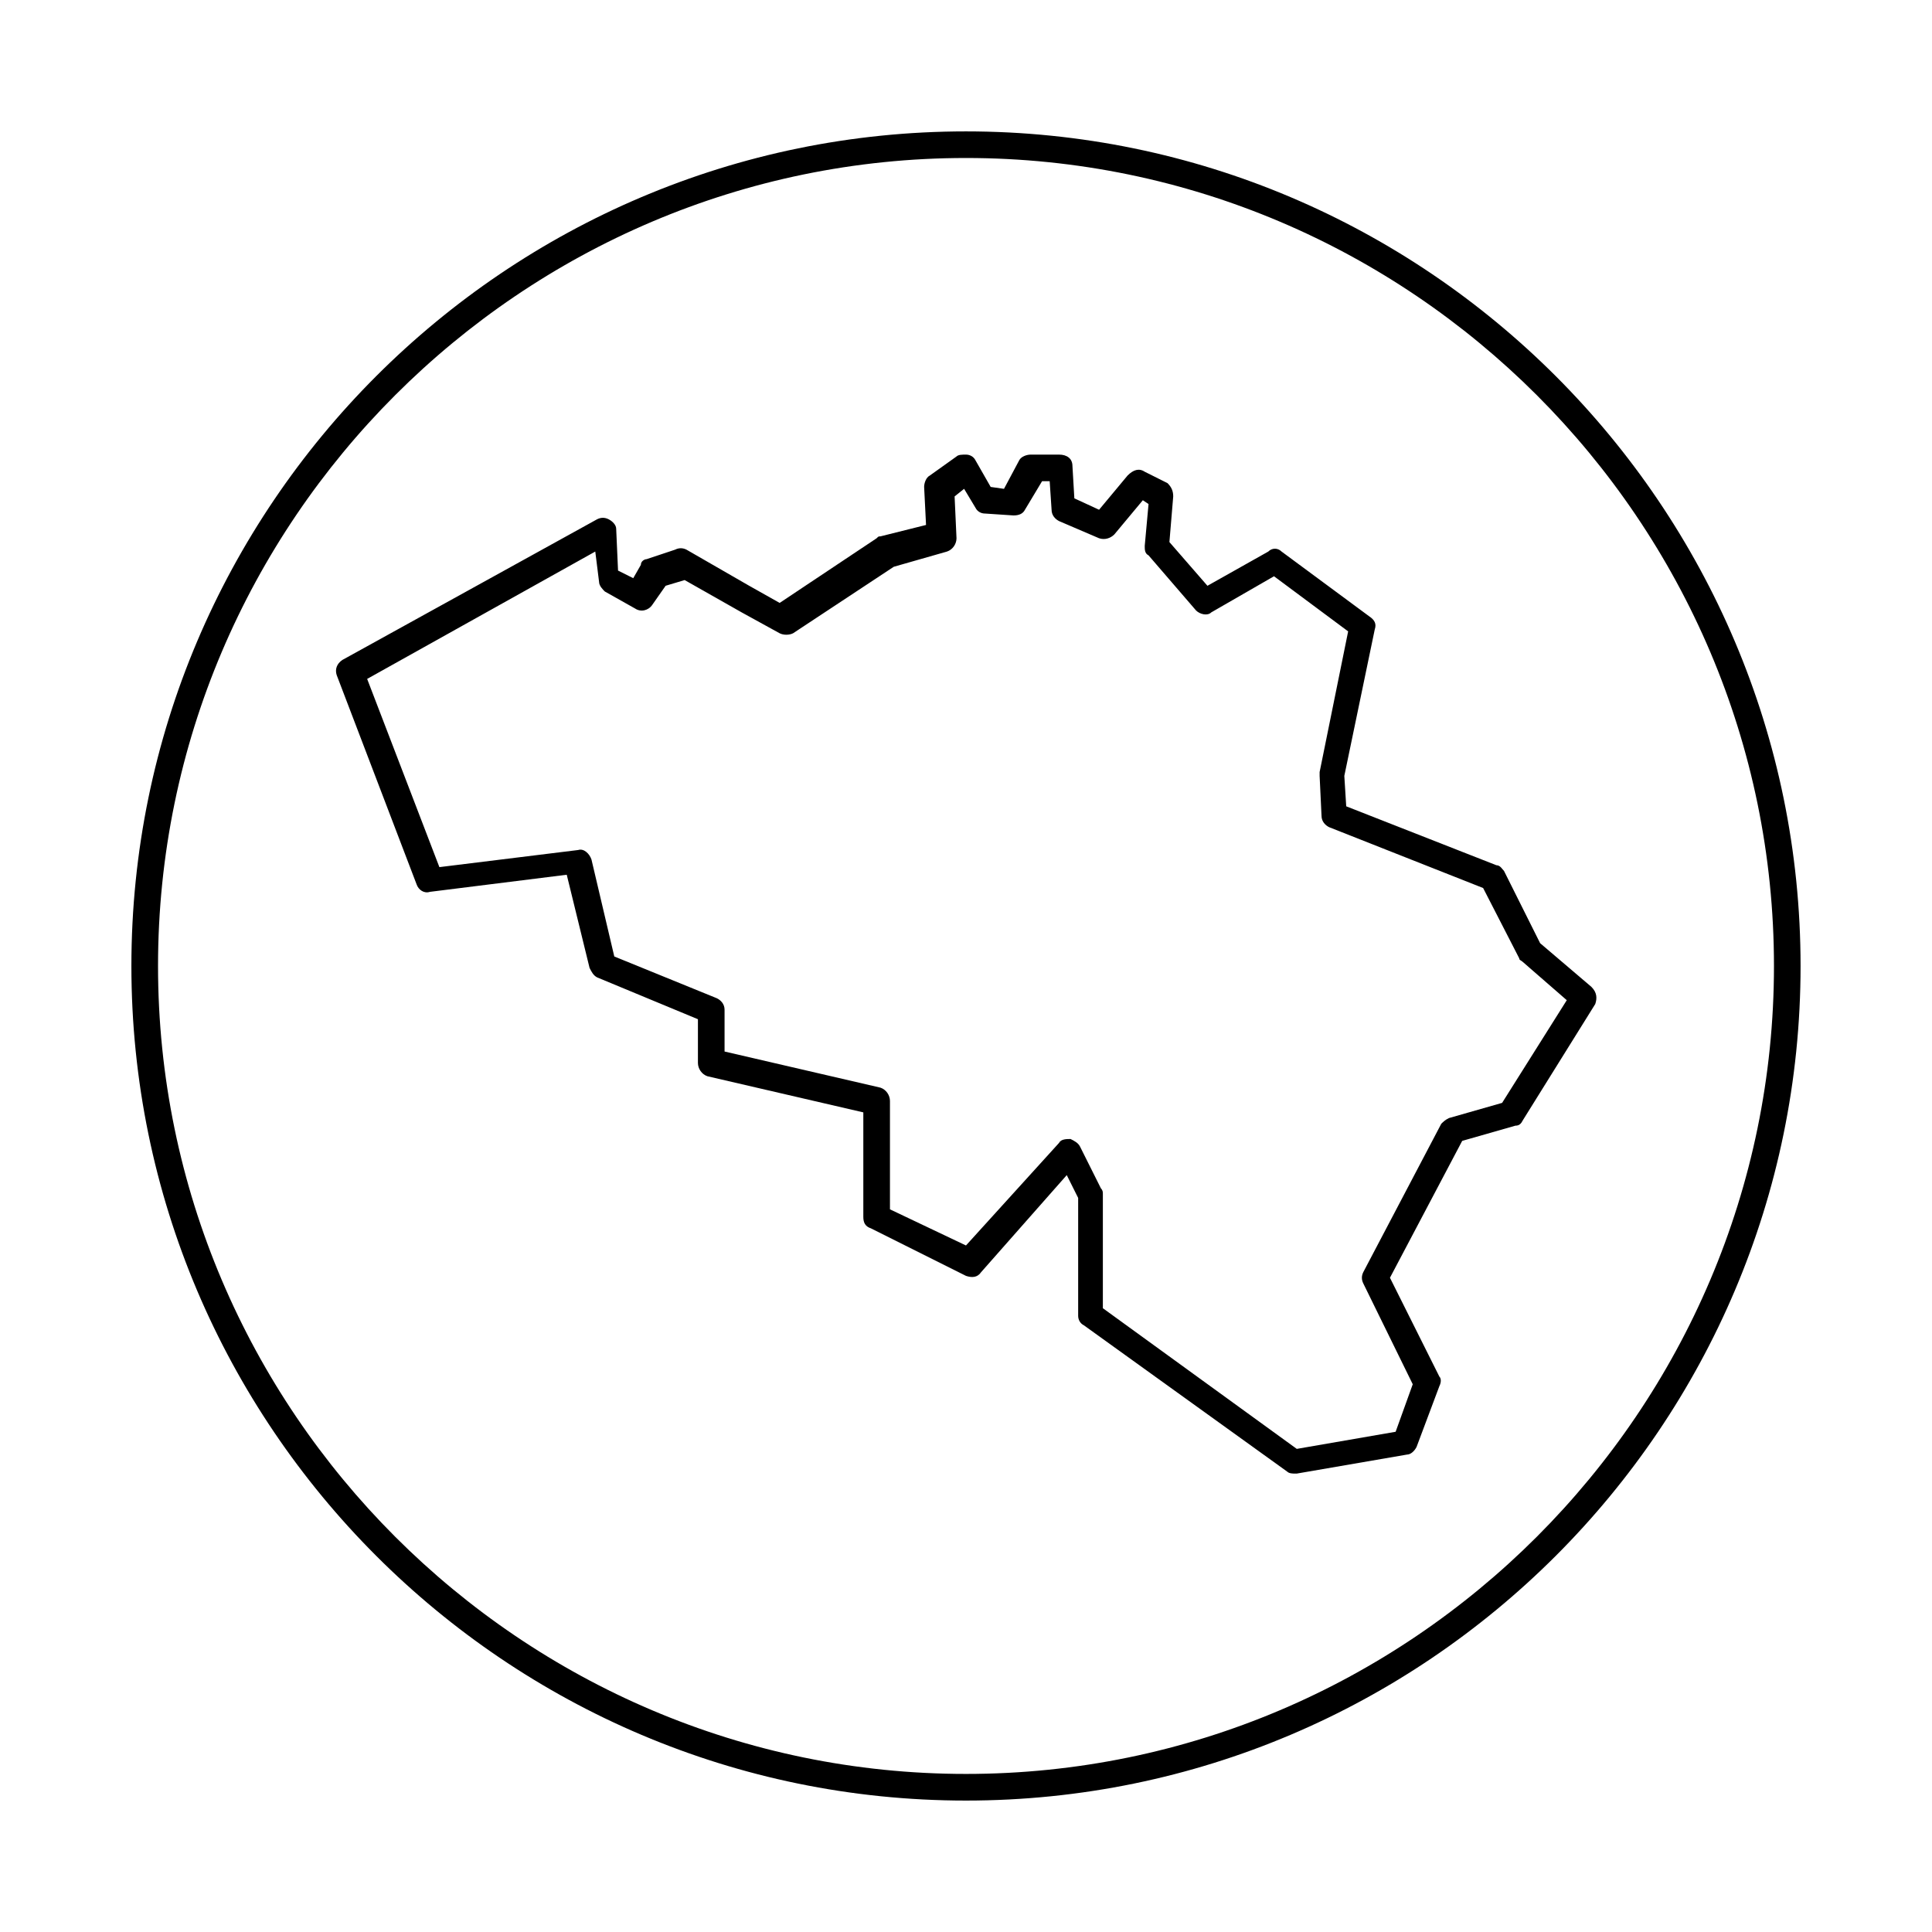
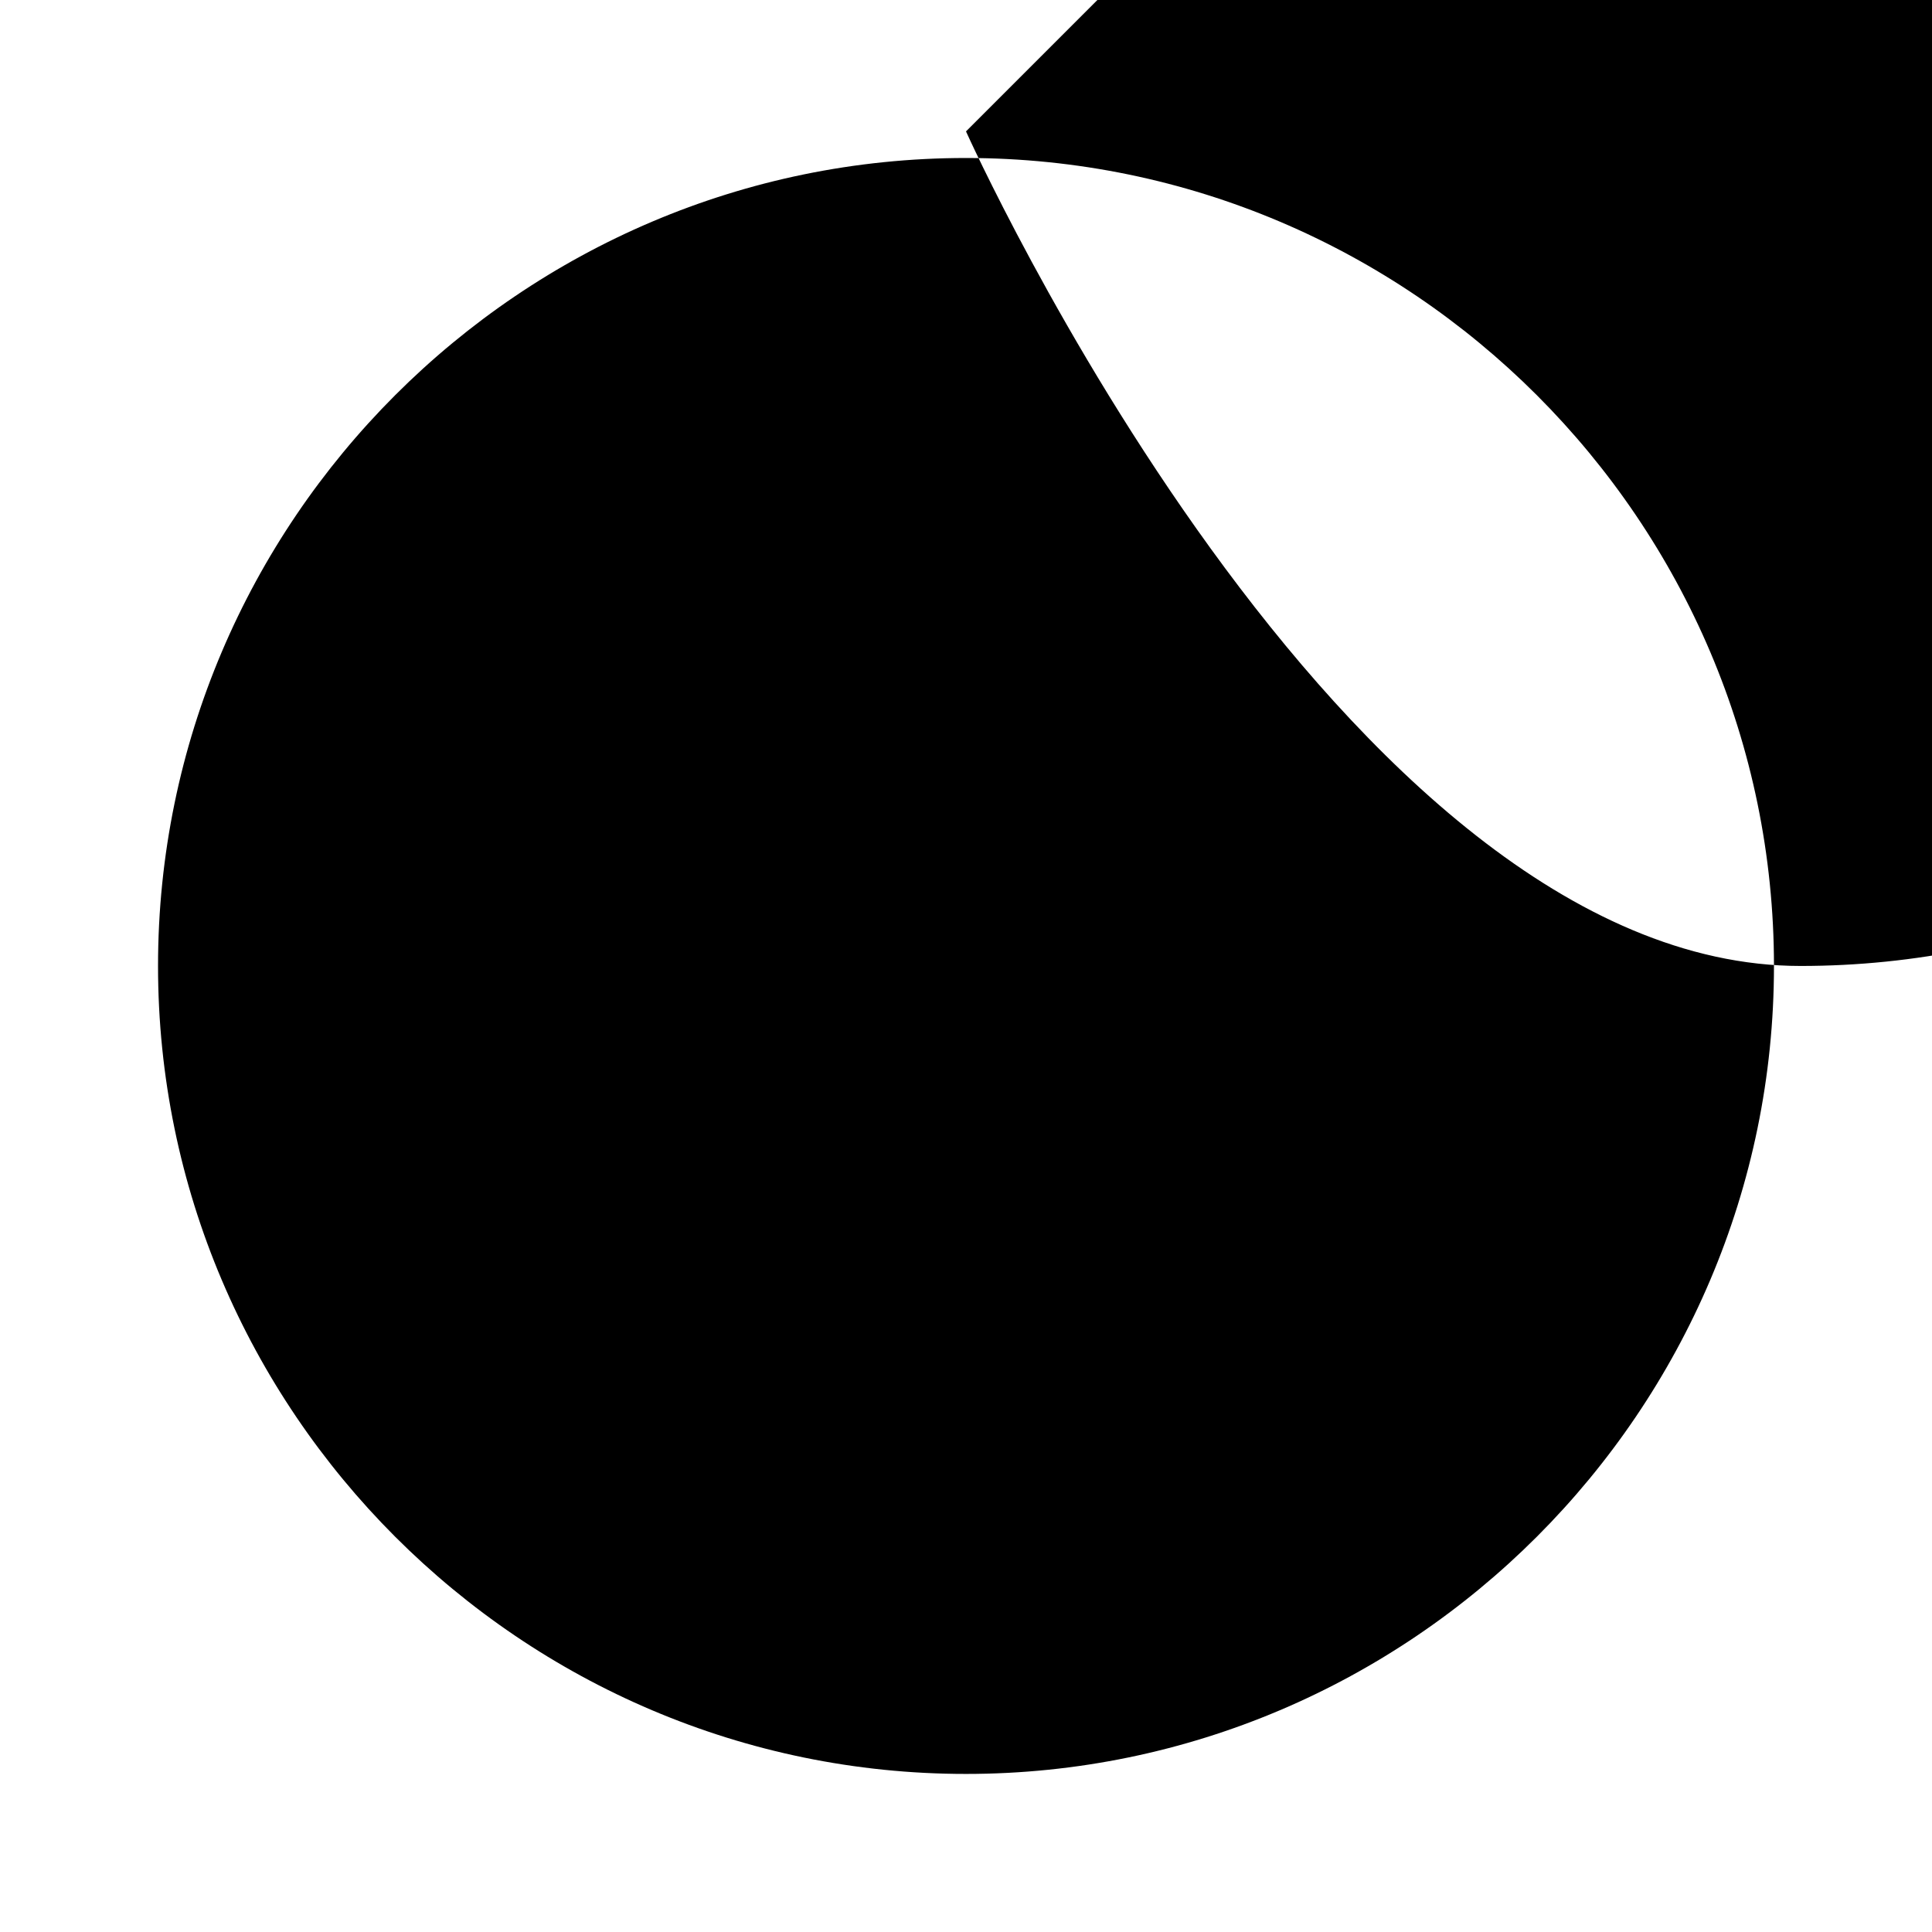
<svg xmlns="http://www.w3.org/2000/svg" fill="#000000" width="800px" height="800px" version="1.1" viewBox="144 144 512 512">
  <g>
-     <path d="m400 178.82c-121.92 0-221.18 99.254-221.18 221.18s99.254 221.17 221.18 221.17 221.17-99.25 221.17-221.17-99.25-221.18-221.17-221.18zm0 435.29c-117.89 0-214.12-96.227-214.12-214.12 0-117.89 96.227-214.12 214.12-214.12 117.89 0 214.12 96.227 214.12 214.12 0 117.89-96.227 214.12-214.12 214.12z" />
-     <path d="m565.75 405.54-13.602-11.586-9.57-19.145c-0.504-0.504-1.008-1.512-2.016-1.512l-39.801-15.617-0.504-8.062 8.062-38.793c0.504-1.512 0-2.519-1.512-3.527l-23.176-17.129c-1.008-1.008-2.519-1.008-3.527 0l-16.121 9.07-10.078-11.586 1.008-12.09c0-1.512-0.504-2.519-1.512-3.527l-6.047-3.027c-1.512-1.008-3.023-0.504-4.535 1.008l-7.555 9.07-6.551-3.023-0.504-8.566c0-2.016-1.512-3.023-3.527-3.023h-7.559c-1.008 0-2.519 0.504-3.023 1.512l-4.031 7.559-3.527-0.504-4.031-7.055c-0.504-1.008-1.512-1.512-2.519-1.512-1.008 0-2.016 0-2.519 0.504l-7.055 5.039c-1.008 0.504-1.512 2.016-1.512 3.023l0.504 10.078-12.09 3.023c-0.504 0-0.504 0-1.008 0.504l-25.695 17.129-8.062-4.535-16.625-9.574c-1.008-0.504-2.016-0.504-3.023 0l-7.559 2.519c-0.504 0-1.512 0.504-1.512 1.512l-2.016 3.527-4.031-2.016-0.492-11.086c0-1.008-1.008-2.016-2.016-2.519-1.008-0.504-2.016-0.504-3.023 0l-67.512 37.281c-1.512 1.008-2.016 2.519-1.512 4.031l21.16 55.418c0.504 1.512 2.016 2.519 3.527 2.016l36.273-4.535 6.047 24.688c0.504 1.008 1.008 2.016 2.016 2.519l26.703 11.082v11.586c0 1.512 1.008 3.023 2.519 3.527l41.312 9.574v27.711c0 1.512 0.504 2.519 2.016 3.023l25.191 12.594c1.512 0.504 3.023 0.504 4.031-1.008l22.672-25.695 3.023 6.047v31.234c0 1.008 0.504 2.016 1.512 2.519l53.906 38.793c0.504 0.504 1.512 0.504 2.016 0.504h0.504l29.223-5.039c1.008 0 2.016-1.008 2.519-2.016l6.047-16.121c0.504-1.008 0.504-2.016 0-2.519l-13.098-26.199 19.145-36.273 14.105-4.031c1.008 0 1.512-0.504 2.016-1.512l19.145-30.73c0.496-1.508 0.496-3.019-1.016-4.531zm-23.676 30.734-14.109 4.031c-1.008 0.504-1.512 1.008-2.016 1.512l-20.656 39.297c-0.504 1.008-0.504 2.016 0 3.023l13.098 26.703-4.535 12.594-26.199 4.535-51.387-37.281v-30.23c0-0.504 0-1.008-0.504-1.512l-5.543-11.082c-0.504-1.008-1.512-1.512-2.519-2.016-1.008 0-2.519 0-3.023 1.008l-24.688 27.207-20.145-9.578v-28.719c0-1.512-1.008-3.023-2.519-3.527l-41.312-9.574v-11.082c0-1.512-1.008-2.519-2.016-3.023l-27.207-11.082-6.047-25.695c-0.504-1.512-2.016-3.023-3.527-2.519l-36.777 4.535-19.145-49.879 60.457-33.754 1.008 8.062c0 1.008 1.008 2.016 1.512 2.519l8.062 4.535c1.512 1.008 3.527 0.504 4.535-1.008l3.527-5.039 5.039-1.512 15.113 8.566 10.078 5.543c1.008 0.504 2.519 0.504 3.527 0l26.703-17.633 14.105-4.031c1.512-0.504 2.519-2.016 2.519-3.527l-0.504-11.082 2.519-2.016 3.023 5.039c0.504 1.008 1.512 1.512 2.519 1.512l7.559 0.504c1.512 0 2.519-0.504 3.023-1.512l4.535-7.559h2.016l0.504 7.559c0 1.512 1.008 2.519 2.016 3.023l10.578 4.535c1.512 0.504 3.023 0 4.031-1.008l7.559-9.07 1.512 1.008-1.008 11.082c0 1.008 0 2.016 1.008 2.519l12.594 14.609c1.008 1.008 3.023 1.512 4.031 0.504l16.625-9.574 19.648 14.609-7.559 37.281v1.008l0.504 10.578c0 1.512 1.008 2.519 2.016 3.023l40.809 16.121 9.574 18.641c0 0.504 0.504 0.504 1.008 1.008l11.586 10.078z" />
+     <path d="m400 178.82s99.254 221.17 221.18 221.17 221.17-99.25 221.17-221.17-99.25-221.18-221.17-221.18zm0 435.29c-117.89 0-214.12-96.227-214.12-214.12 0-117.89 96.227-214.12 214.12-214.12 117.89 0 214.12 96.227 214.12 214.12 0 117.89-96.227 214.12-214.12 214.12z" />
  </g>
</svg>